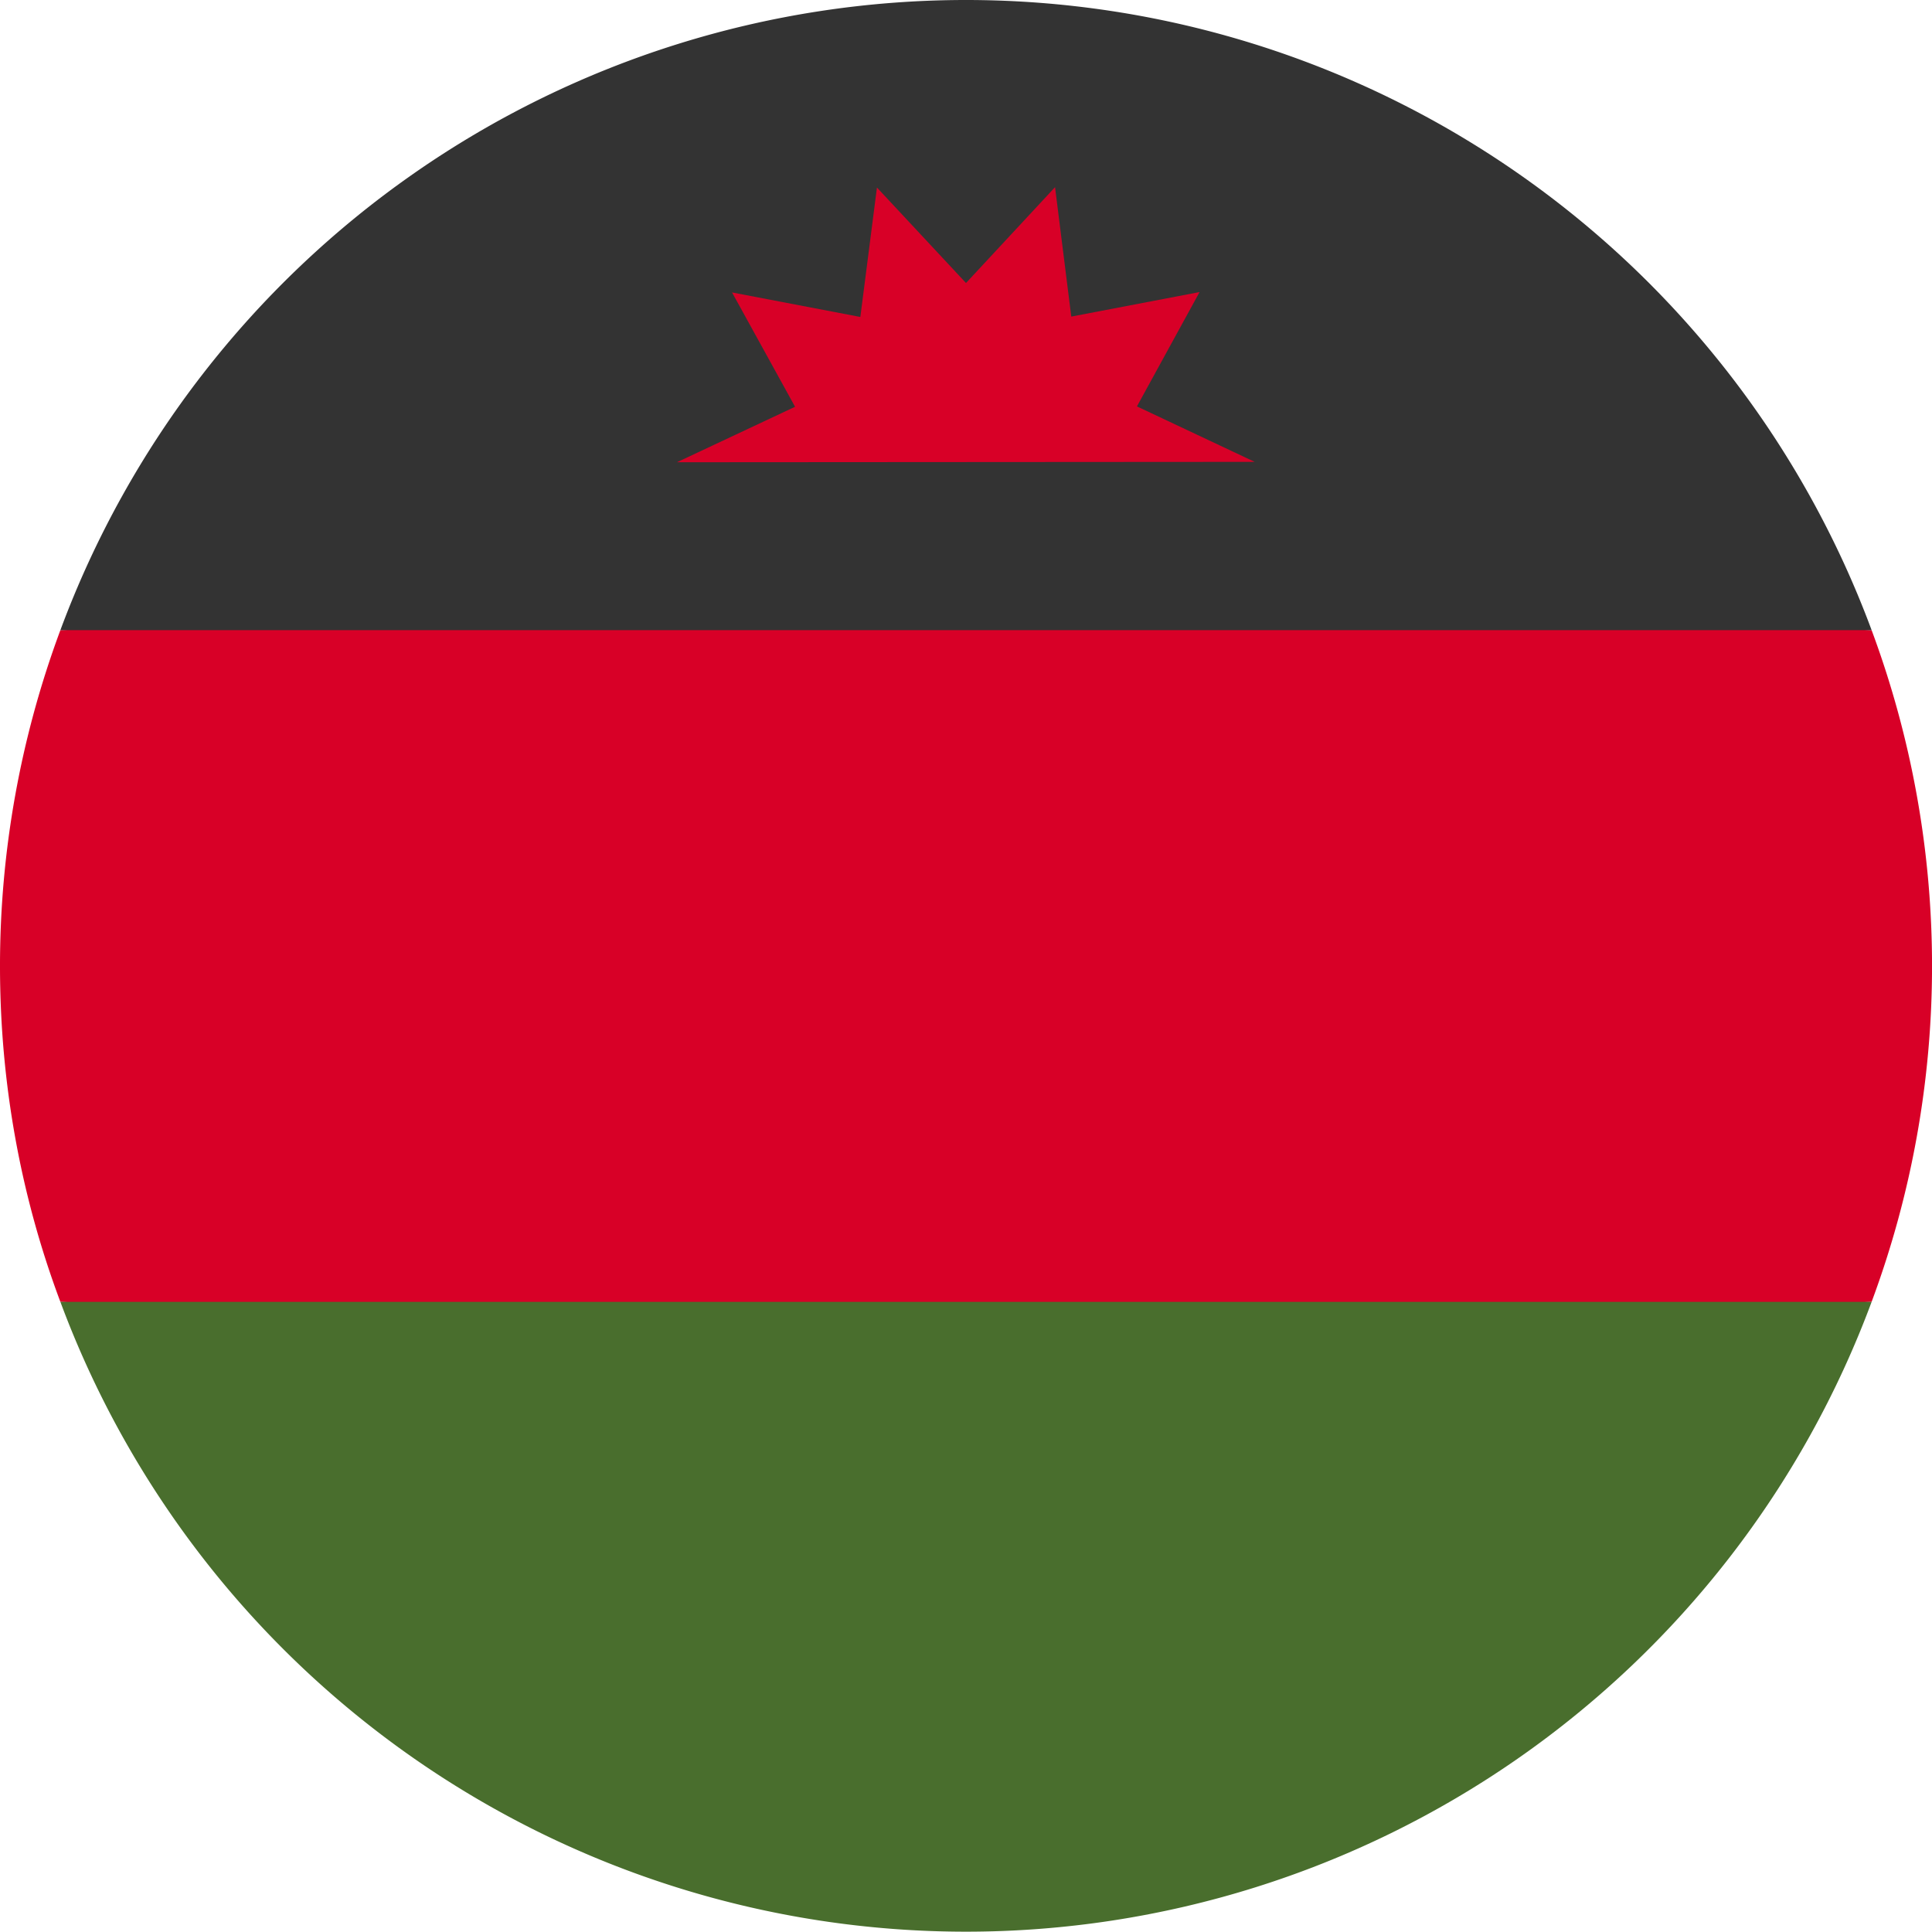
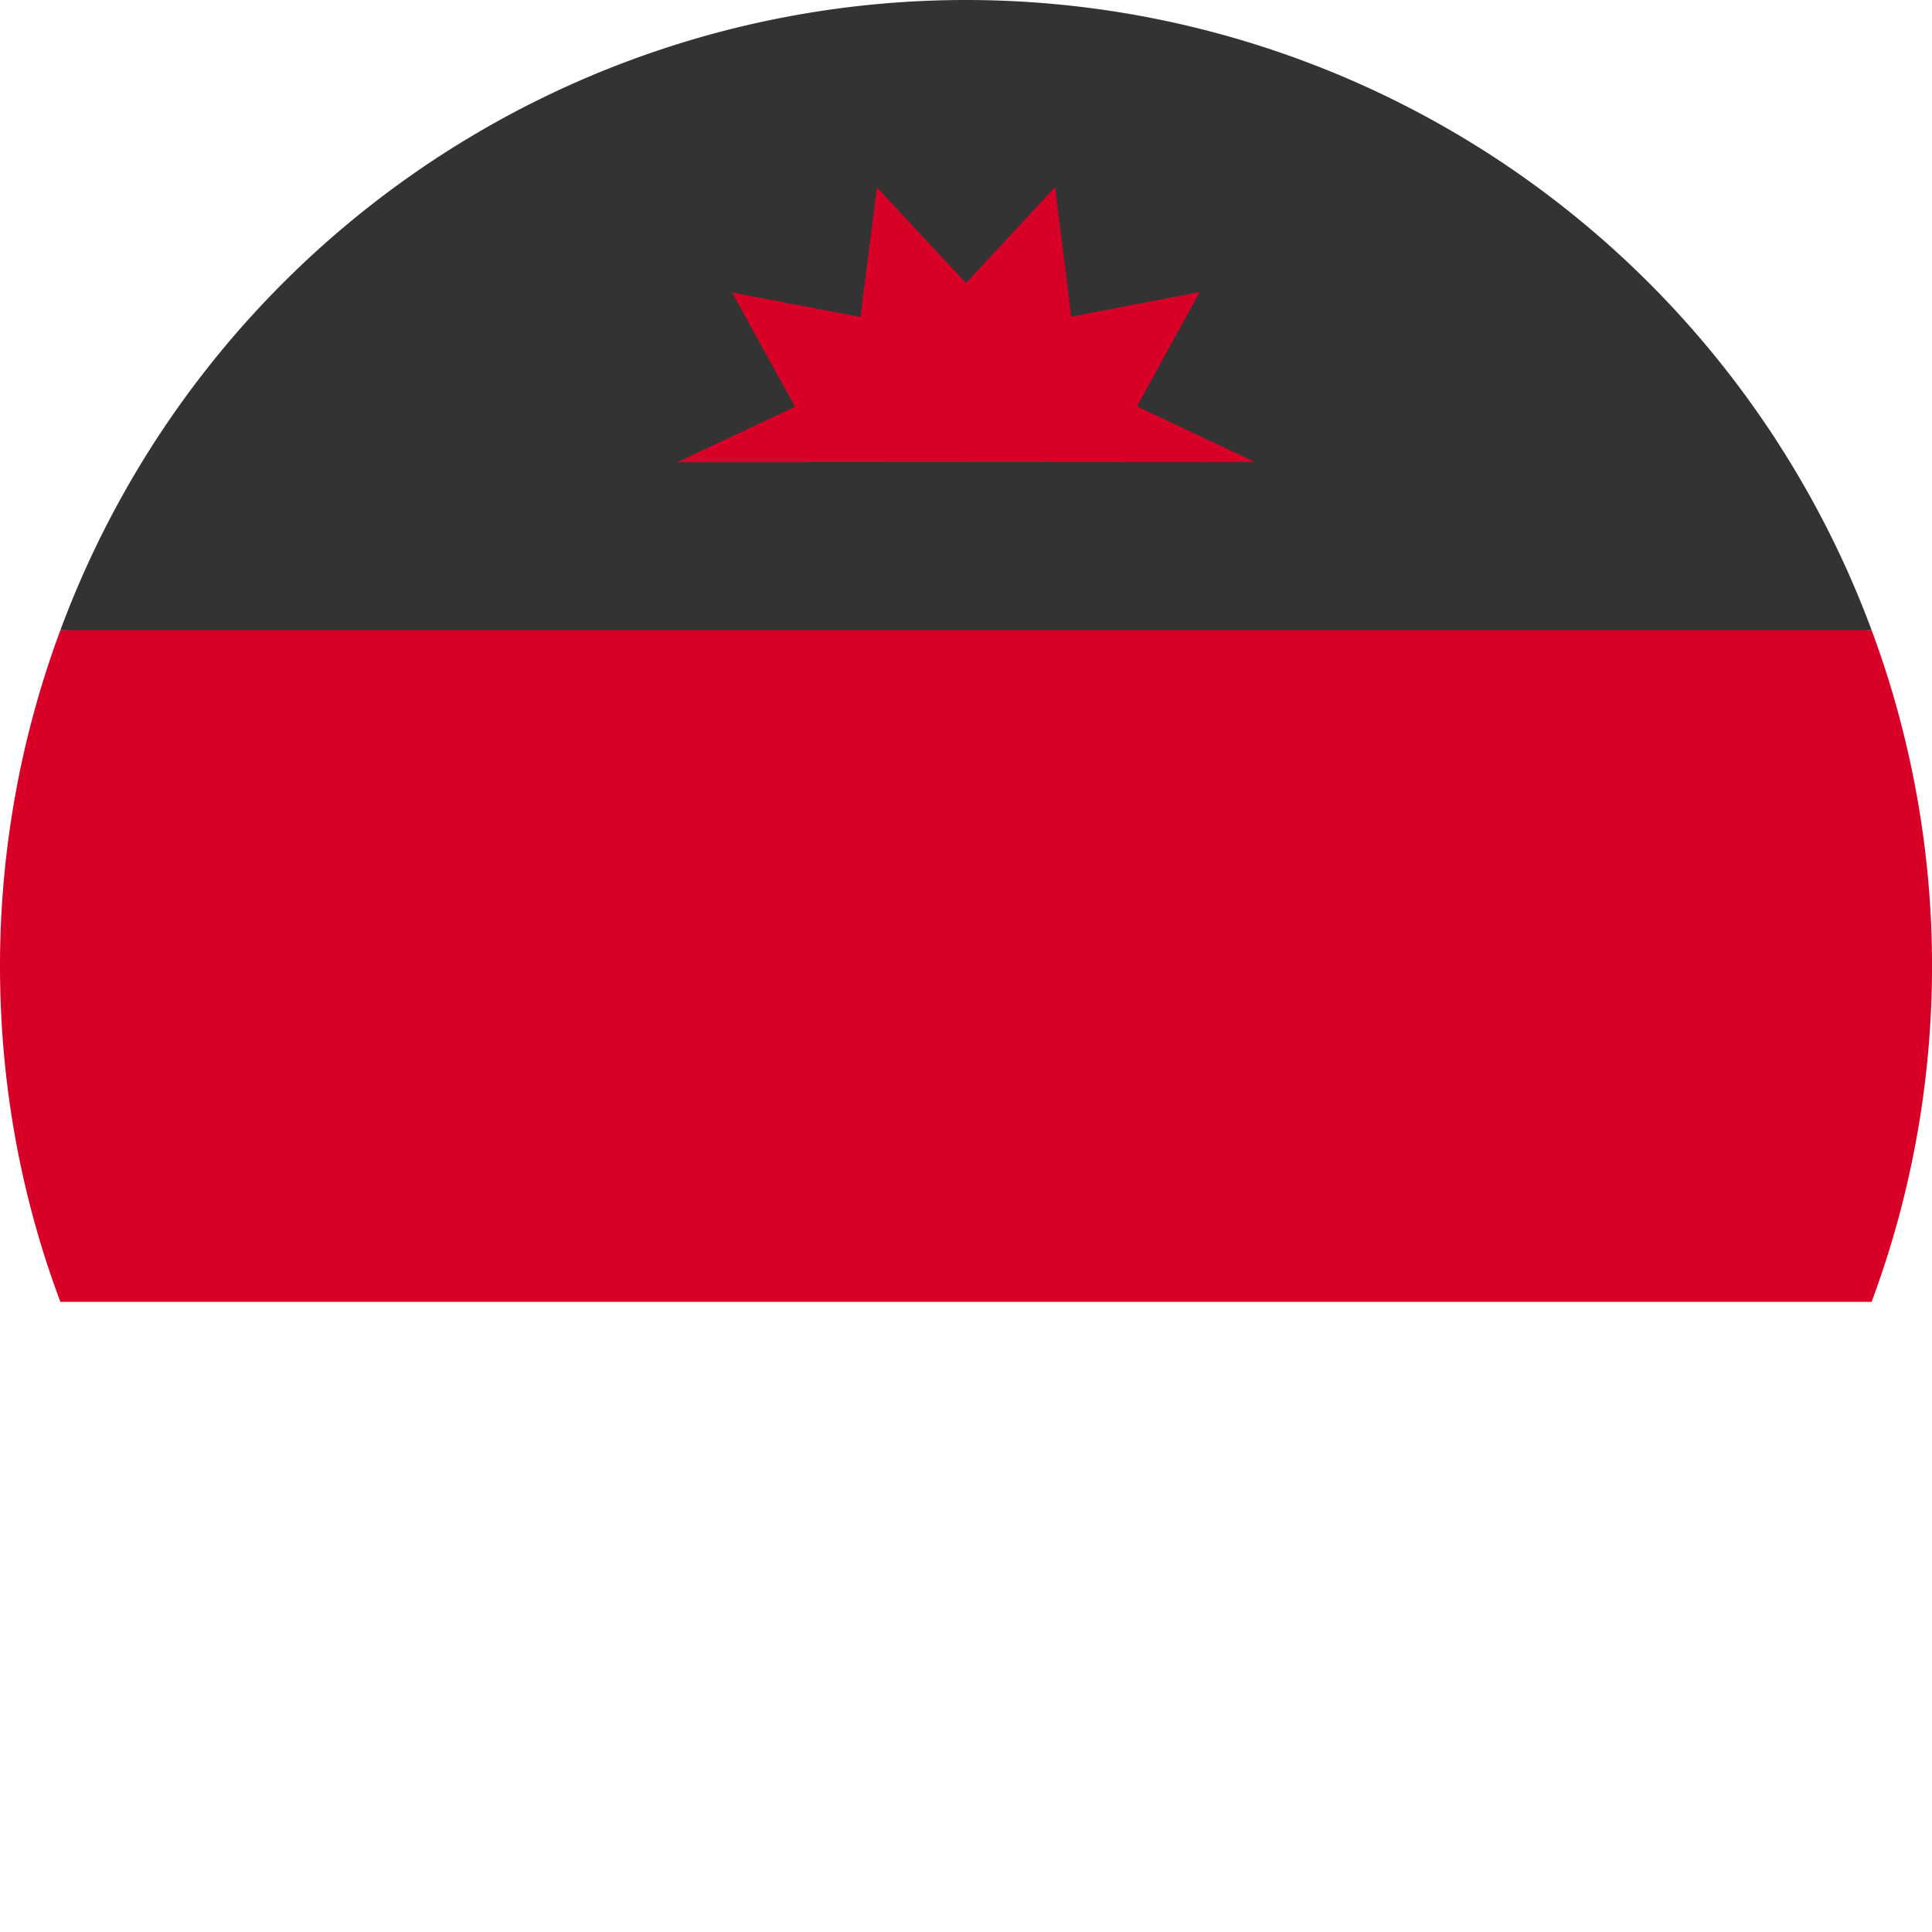
<svg xmlns="http://www.w3.org/2000/svg" viewBox="0 0 512 512">
-   <path fill="#d80027" d="M0 256c0 31.3 5.6 61.3 16 89l240 11.2L496 345a255.4 255.4 0 0 0 0-178l-240-11.2L16 167a255.5 255.5 0 0 0-16 89z" />
+   <path fill="#d80027" d="M0 256c0 31.3 5.6 61.3 16 89L496 345a255.4 255.4 0 0 0 0-178l-240-11.2L16 167a255.5 255.5 0 0 0-16 89z" />
  <path fill="#333" d="M256 0A256 256 0 0 0 16 167h480A256 256 0 0 0 256 0z" />
-   <path fill="#496e2d" d="M496 345H16a256 256 0 0 0 480 0z" />
  <path fill="#d80027" d="M332.5 122.4l-31.2-14.7 16.6-30.3-34 6.5-4.3-34.3L256 75l-23.6-25.3L228 84l-34-6.5 16.7 30.3-31.3 14.7z" />
</svg>